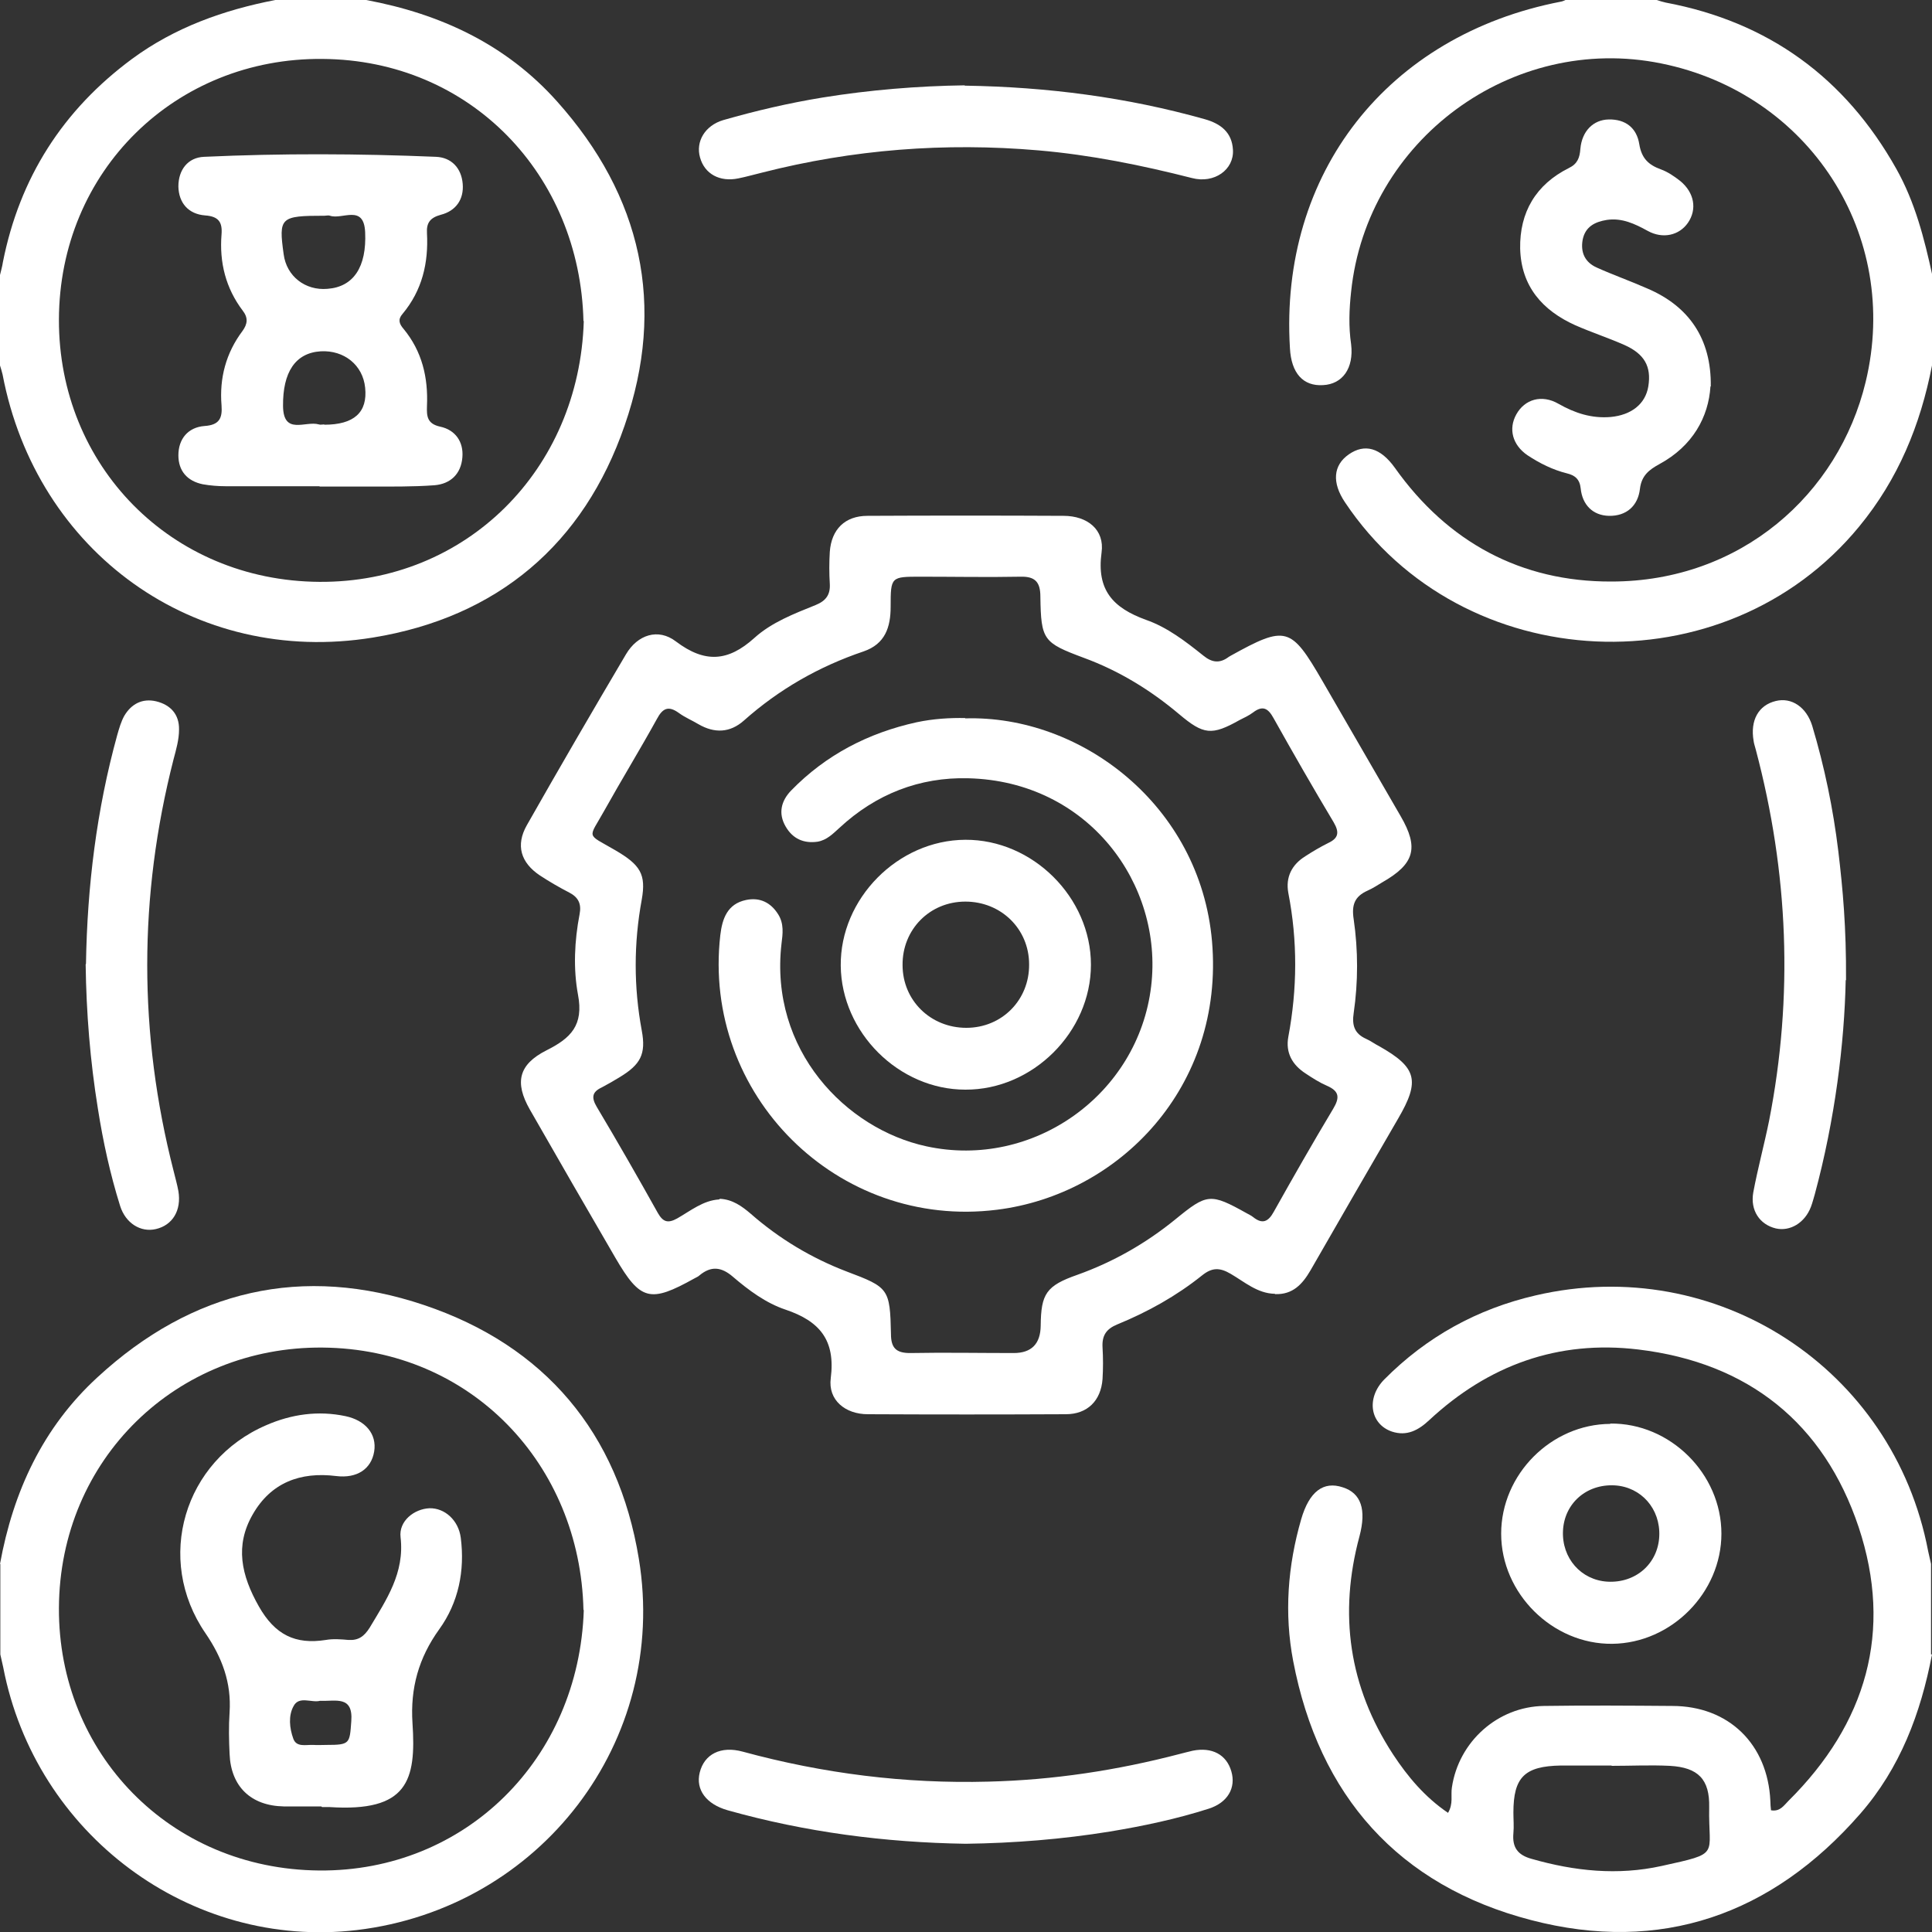
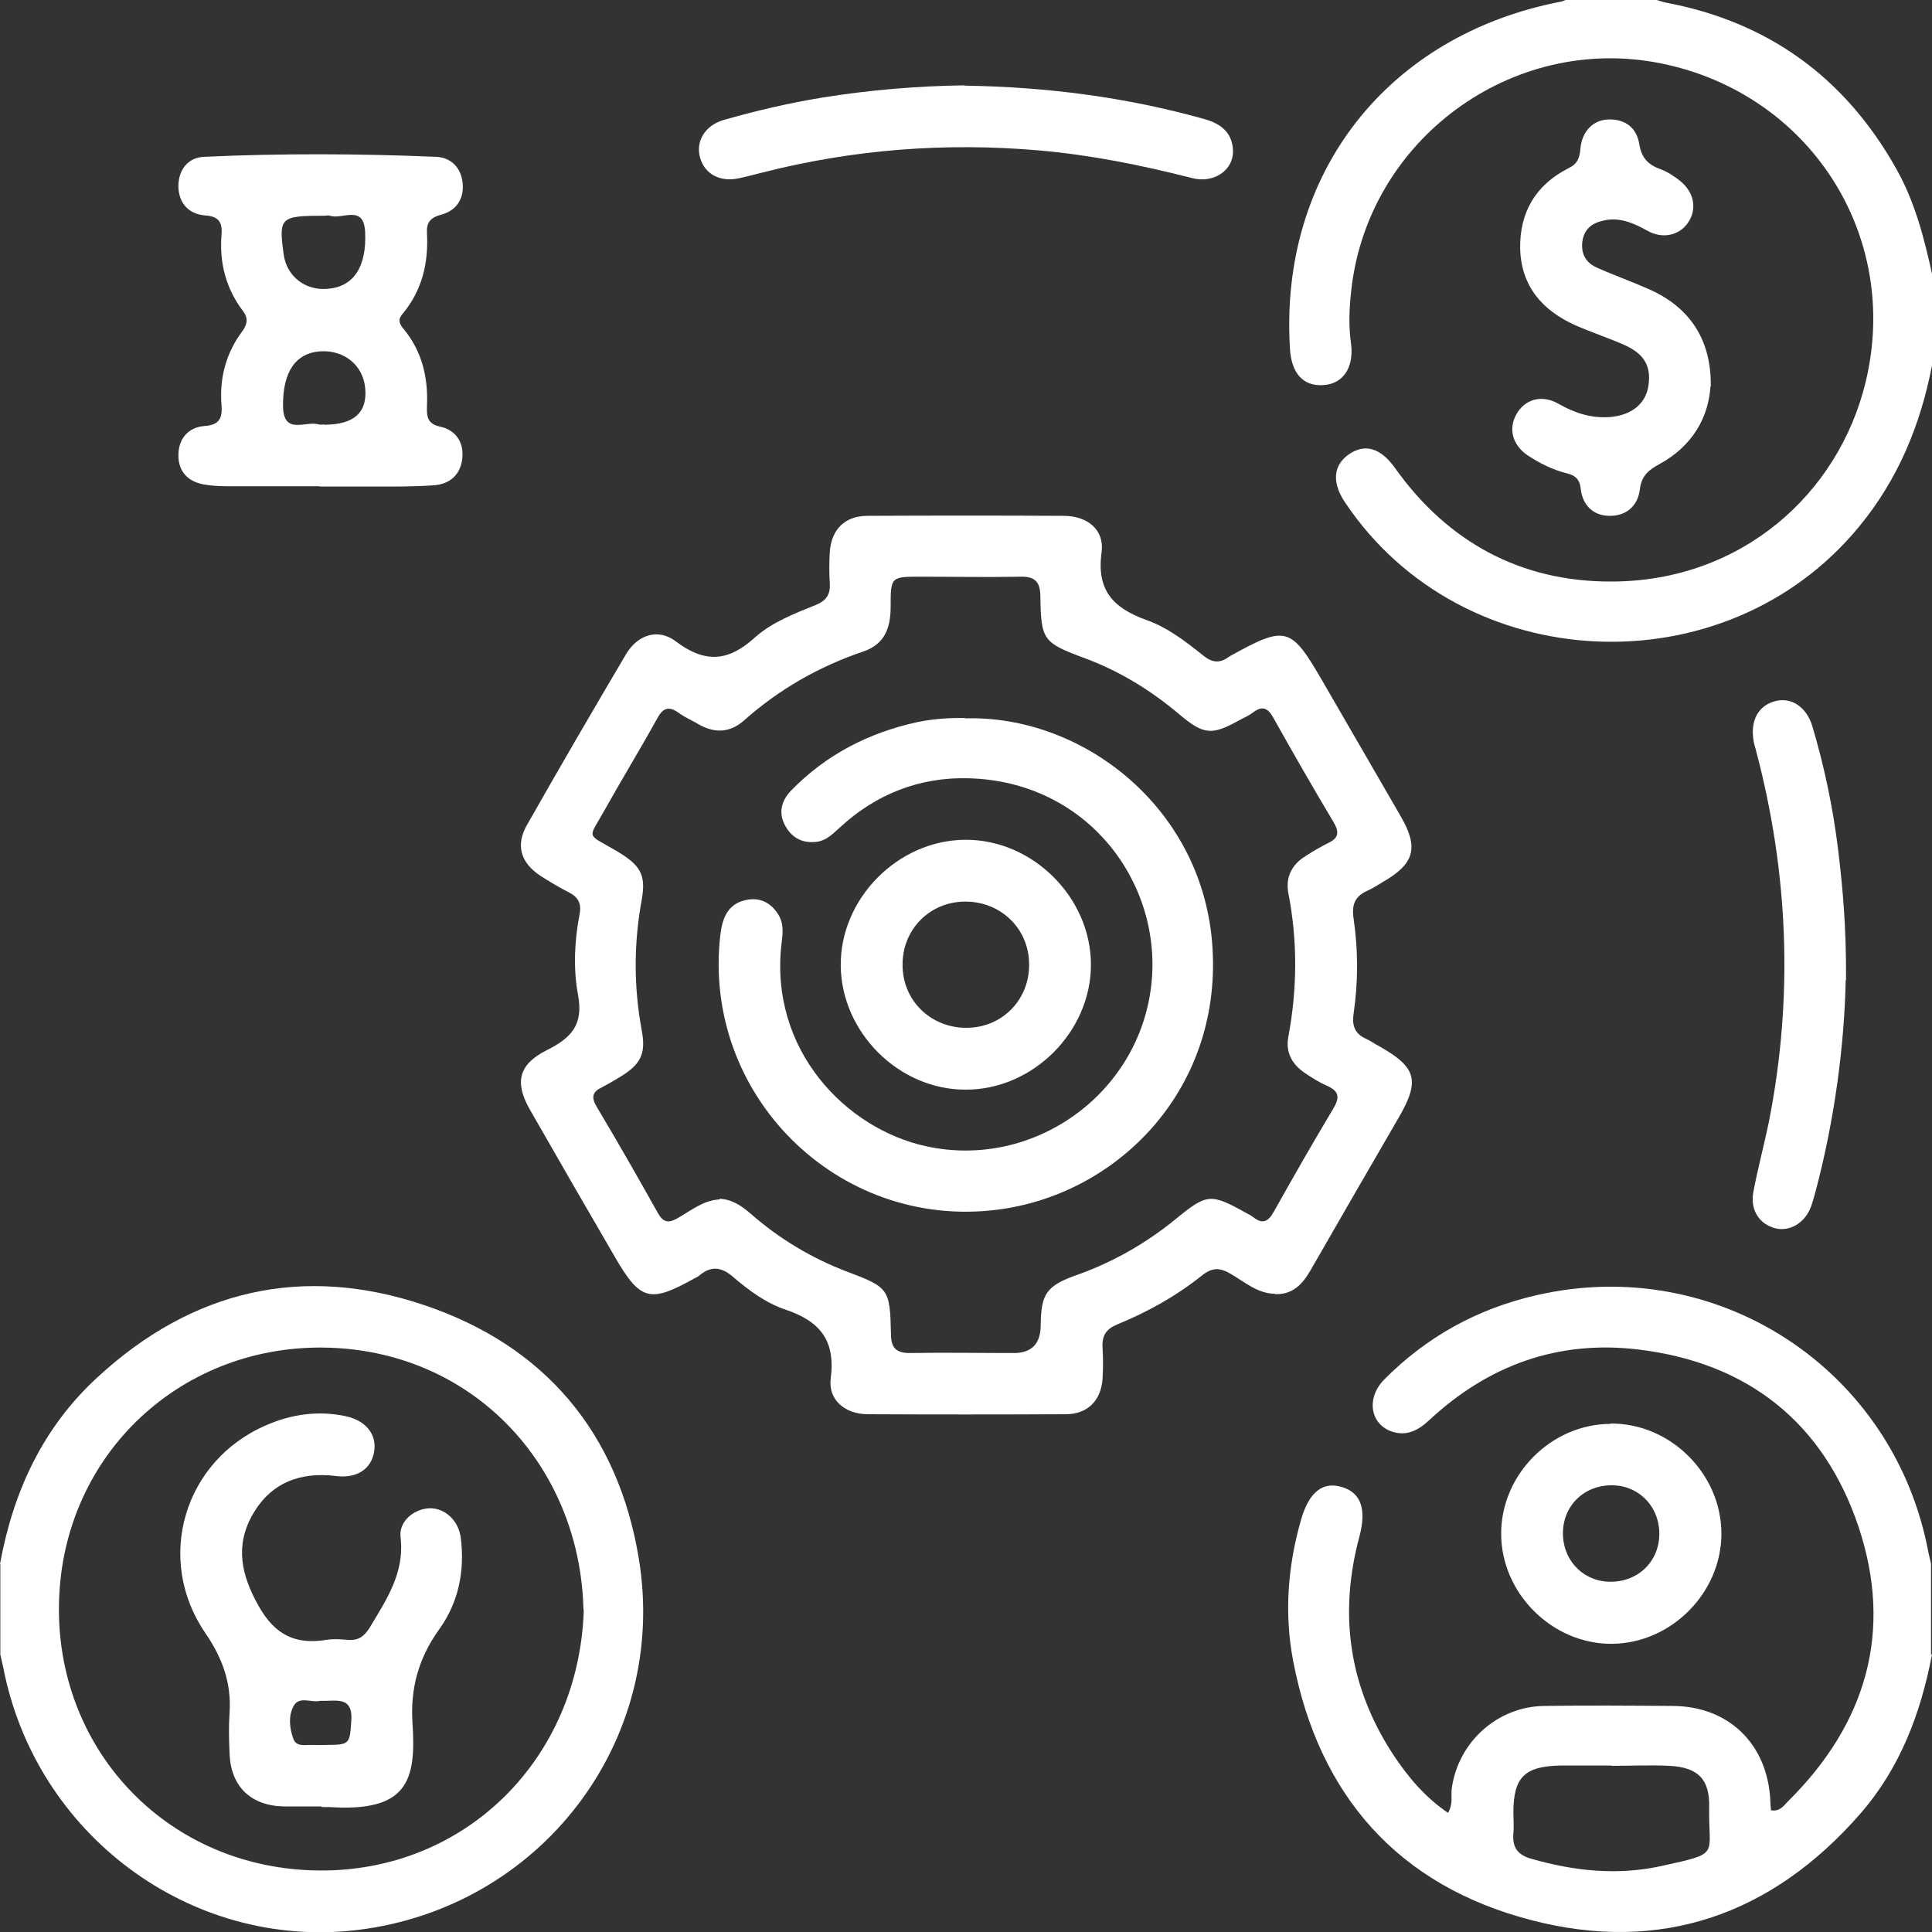
<svg xmlns="http://www.w3.org/2000/svg" fill="#ffffff" id="Livello_1" viewBox="0 0 60 60">
  <rect x="0" y="0" width="60" height="60" fill="#333333" stroke="none" />
  <path d="M60,51.38c-.35,1.83-.99,3.53-2.23,4.95-2.74,3.14-6.2,4.35-10.22,3.3-4.12-1.07-6.59-3.86-7.39-8.05-.28-1.47-.17-2.95,.25-4.4,.25-.86,.69-1.19,1.29-.99,.57,.18,.74,.69,.52,1.52-.65,2.41-.33,4.67,1.04,6.77,.46,.7,.99,1.33,1.71,1.82,.17-.29,.08-.54,.12-.79,.21-1.42,1.42-2.51,2.86-2.53,1.33-.02,2.66-.01,3.98,0,1.76,0,2.97,1.19,3.05,2.95,0,.1,.01,.19,.02,.29,.28,.05,.4-.15,.54-.29,2.42-2.4,3.26-5.27,2.18-8.51-1.08-3.22-3.42-5.1-6.84-5.51-2.5-.3-4.66,.49-6.49,2.19-.34,.32-.7,.51-1.16,.36-.68-.23-.81-1.04-.24-1.62,1.31-1.32,2.88-2.19,4.7-2.61,5.62-1.31,11.11,2.27,12.19,7.94,.03,.13,.06,.26,.09,.4v2.81Zm-9.95,3.45s0,0,0,0c-.53,0-1.05,0-1.58,0-1.12,.02-1.47,.36-1.47,1.46,0,.21,.02,.43,0,.64-.04,.44,.13,.68,.57,.8,1.33,.38,2.67,.52,4.03,.22,1.86-.41,1.45-.3,1.48-1.82,.02-.87-.34-1.24-1.22-1.29-.6-.03-1.21,0-1.81,0Z" />
-   <path d="M11.37,0c2.31,.43,4.35,1.38,5.93,3.15,2.63,2.94,3.39,6.34,2.1,10.06-1.27,3.69-3.95,5.96-7.82,6.59C6.04,20.7,1.13,17.15,.08,11.63,.06,11.54,.03,11.45,0,11.35c0-.94,0-1.87,0-2.81,.03-.13,.07-.26,.09-.4C.61,5.52,1.95,3.42,4.1,1.83,5.43,.85,6.95,.31,8.55,0h2.81Zm6.75,9.97c-.11-4.53-3.5-8.11-8.11-8.14C5.46,1.79,1.84,5.3,1.83,9.93c-.01,4.52,3.47,8.11,8.09,8.14,4.55,.03,8.07-3.47,8.21-8.1Z" />
  <path d="M0,48.57c.41-2.25,1.33-4.24,3.03-5.8,2.94-2.71,6.37-3.51,10.14-2.24,3.75,1.26,6.03,3.97,6.67,7.88,.93,5.67-3.06,10.85-8.76,11.53-5.17,.61-9.98-2.97-10.98-8.16-.03-.13-.06-.26-.09-.4,0-.94,0-1.87,0-2.81Zm18.12,1.43c-.1-4.51-3.48-8.11-8.1-8.15-4.53-.04-8.17,3.46-8.19,8.09-.02,4.51,3.45,8.11,8.08,8.15,4.53,.04,8.07-3.45,8.22-8.09Z" />
  <path d="M60,11.35c-.36,1.85-1.05,3.53-2.26,5-4.16,5.07-12.33,4.7-15.97-.75-.41-.61-.37-1.15,.12-1.49,.49-.34,.98-.21,1.43,.42,1.64,2.31,3.92,3.54,6.72,3.53,4.02,0,7.06-2.71,7.9-6.2,1.1-4.56-1.75-8.96-6.35-9.89-4.63-.94-9.14,2.38-9.63,7.09-.06,.55-.08,1.08,0,1.63,.09,.75-.27,1.24-.87,1.27-.62,.04-.99-.37-1.03-1.15-.33-5.43,3.03-9.72,8.42-10.76,.06-.01,.11-.04,.16-.06C49.57,0,50.51,0,51.45,0c.09,.03,.19,.06,.28,.08,3.19,.6,5.57,2.33,7.16,5.16,.58,1.03,.87,2.16,1.12,3.31v2.81Z" />
  <path d="M39.59,40.18c-.54-.01-.94-.37-1.37-.62-.34-.2-.58-.2-.89,.05-.8,.64-1.68,1.13-2.63,1.52-.34,.14-.48,.34-.46,.71,.02,.33,.02,.66,0,.99-.05,.67-.47,1.09-1.14,1.09-2.05,.01-4.1,.01-6.15,0-.7,0-1.24-.44-1.15-1.12,.15-1.18-.34-1.77-1.41-2.13-.6-.2-1.14-.6-1.63-1.02-.36-.31-.68-.34-1.04-.04-.04,.04-.1,.06-.15,.09-1.38,.77-1.68,.7-2.46-.64-.89-1.53-1.78-3.07-2.66-4.61-.47-.83-.35-1.39,.52-1.83,.76-.38,1.16-.78,.98-1.73-.15-.81-.11-1.67,.05-2.5,.06-.31-.03-.52-.32-.67-.31-.16-.62-.34-.91-.53-.6-.4-.76-.94-.41-1.56,1.01-1.78,2.04-3.55,3.08-5.31,.36-.61,1-.82,1.55-.4,.9,.68,1.62,.63,2.44-.11,.53-.48,1.23-.75,1.9-1.02,.32-.13,.46-.32,.44-.66-.02-.33-.02-.66,0-.99,.05-.7,.47-1.12,1.17-1.12,2.03-.01,4.06-.01,6.09,0,.74,0,1.28,.43,1.18,1.14-.16,1.17,.36,1.72,1.38,2.09,.66,.23,1.23,.67,1.78,1.11,.27,.22,.51,.25,.79,.04,.02-.01,.03-.02,.05-.03,1.73-.96,1.88-.91,2.86,.78,.81,1.4,1.62,2.8,2.43,4.2,.57,.98,.43,1.48-.57,2.05-.15,.09-.3,.19-.46,.26-.4,.18-.5,.44-.43,.89,.14,.96,.14,1.95,0,2.91-.06,.39,.03,.64,.38,.8,.14,.06,.27,.16,.41,.23,1.17,.66,1.28,1.07,.59,2.25-.91,1.57-1.82,3.14-2.72,4.71-.25,.43-.55,.76-1.1,.74Zm-17.23-2.95c.39,.02,.68,.23,.95,.46,.89,.78,1.89,1.38,2.99,1.8,1.3,.49,1.34,.53,1.37,1.94,0,.43,.16,.59,.59,.59,1.07-.02,2.15,0,3.22,0q.83,0,.84-.85c.01-.99,.17-1.24,1.14-1.58,1.12-.4,2.13-.98,3.04-1.72,.99-.81,1.09-.82,2.22-.19,.07,.04,.14,.07,.2,.12,.29,.23,.47,.14,.64-.17,.6-1.07,1.21-2.14,1.84-3.19,.21-.35,.2-.55-.19-.72-.23-.1-.45-.24-.66-.38-.42-.27-.63-.65-.54-1.14,.28-1.49,.29-2.98,0-4.47-.09-.49,.11-.88,.53-1.14,.23-.15,.47-.29,.71-.41,.32-.15,.35-.33,.17-.64-.64-1.07-1.26-2.15-1.87-3.24-.17-.31-.34-.4-.64-.17-.12,.09-.27,.16-.41,.23-.87,.49-1.12,.46-1.88-.18-.89-.75-1.87-1.35-2.96-1.75-1.26-.47-1.33-.55-1.35-1.9,0-.45-.16-.63-.61-.62-1.03,.02-2.07,0-3.11,0-.92,0-.93,0-.93,.93,0,.64-.17,1.16-.84,1.39-1.39,.47-2.63,1.18-3.72,2.15-.43,.38-.91,.4-1.41,.11-.2-.12-.42-.21-.61-.35-.32-.23-.5-.15-.68,.19-.53,.96-1.1,1.89-1.63,2.84-.5,.9-.58,.7,.33,1.23,.79,.46,.97,.75,.83,1.54-.25,1.36-.25,2.71,0,4.06,.14,.74-.04,1.06-.68,1.45-.18,.11-.37,.22-.56,.32-.3,.14-.33,.31-.16,.6,.65,1.09,1.28,2.19,1.9,3.3,.16,.28,.31,.33,.6,.17,.42-.24,.81-.56,1.3-.59Z" />
  <path d="M53.12,12c-.06,.95-.55,1.85-1.58,2.41-.33,.18-.56,.36-.61,.77-.06,.53-.42,.85-.96,.84-.51-.01-.83-.35-.88-.85-.03-.29-.18-.41-.43-.47-.44-.11-.84-.31-1.22-.56-.47-.32-.6-.82-.35-1.27,.26-.47,.79-.63,1.31-.33,.51,.29,1.03,.46,1.62,.41,.64-.06,1.08-.4,1.17-.95,.1-.62-.12-1.01-.75-1.29-.5-.22-1.02-.39-1.52-.61-1.02-.46-1.68-1.21-1.71-2.38-.02-1.13,.49-1.99,1.51-2.5,.27-.13,.34-.32,.36-.6,.05-.55,.4-.9,.88-.91,.52-.01,.87,.26,.95,.77,.07,.43,.28,.64,.67,.78,.22,.08,.42,.22,.6,.36,.44,.36,.53,.88,.24,1.3-.27,.39-.78,.51-1.25,.25-.4-.22-.8-.41-1.27-.34-.37,.06-.67,.21-.75,.62-.07,.4,.08,.7,.44,.86,.51,.23,1.05,.42,1.57,.65,1.29,.55,1.99,1.56,1.97,3.04Z" />
-   <path d="M29.99,57.26c-2.51-.04-4.97-.36-7.39-1.04-.67-.19-1-.64-.87-1.17,.14-.57,.65-.84,1.34-.65,2.5,.68,5.04,1,7.63,.93,2.02-.05,3.99-.35,5.94-.86,.13-.03,.26-.07,.4-.1,.6-.12,1.05,.12,1.2,.64,.15,.51-.11,.97-.7,1.16-1,.32-2.04,.54-3.07,.71-1.48,.24-2.98,.36-4.48,.38Z" />
  <path d="M29.96,2.66c2.57,.04,5.03,.36,7.45,1.04,.5,.14,.85,.41,.88,.95,.04,.62-.58,1.06-1.27,.88-1.57-.4-3.15-.72-4.77-.86-2.9-.25-5.76-.03-8.58,.69-.25,.06-.49,.13-.74,.18-.58,.12-1.05-.14-1.19-.65-.14-.49,.15-.99,.72-1.16,1.01-.29,2.04-.53,3.08-.7,1.48-.24,2.98-.36,4.42-.38Z" />
  <path d="M57.32,30.44c-.04,1.95-.33,4.32-.96,6.65-.04,.13-.07,.26-.12,.39-.19,.5-.65,.77-1.09,.67-.5-.12-.8-.56-.7-1.12,.14-.75,.34-1.48,.49-2.22,.76-3.87,.6-7.71-.41-11.52-.02-.09-.06-.19-.07-.28-.11-.64,.15-1.11,.69-1.24,.49-.12,.95,.19,1.13,.77,.38,1.27,.65,2.57,.81,3.89,.14,1.18,.25,2.36,.24,4.01Z" />
-   <path d="M2.67,29.93c.04-2.41,.33-4.78,.97-7.1,.06-.21,.12-.42,.22-.6,.22-.37,.56-.55,.99-.45,.45,.11,.72,.41,.71,.88,0,.31-.09,.62-.17,.92-1.09,4.26-1.09,8.52,0,12.78,.05,.21,.11,.41,.15,.63,.1,.6-.18,1.06-.7,1.18-.47,.11-.94-.18-1.11-.72-.31-.99-.53-2-.69-3.02-.24-1.48-.36-2.98-.38-4.48Z" />
  <path d="M50.01,44.21c1.86-.02,3.45,1.56,3.45,3.42,0,1.83-1.55,3.4-3.39,3.42-1.85,.02-3.45-1.56-3.45-3.42,0-1.84,1.55-3.4,3.39-3.41Zm1.52,3.5c.04-.85-.56-1.53-1.38-1.58-.88-.05-1.57,.56-1.61,1.41-.04,.85,.56,1.53,1.38,1.58,.88,.05,1.57-.56,1.61-1.41Z" />
  <path d="M9.93,15.1c-.98,0-1.95,0-2.93,0-.23,0-.47-.02-.7-.06-.49-.1-.76-.42-.76-.9,0-.51,.3-.87,.81-.91,.46-.03,.56-.24,.53-.64-.07-.85,.14-1.63,.65-2.31,.16-.22,.18-.41,.01-.63-.53-.7-.73-1.5-.66-2.37,.03-.38-.09-.56-.51-.59-.52-.04-.82-.39-.83-.9,0-.51,.29-.9,.8-.92,2.4-.11,4.8-.1,7.2,0,.48,.02,.79,.35,.83,.84,.04,.48-.21,.84-.68,.96-.33,.09-.45,.25-.43,.57,.05,.93-.15,1.78-.76,2.51-.15,.17-.1,.31,.03,.46,.58,.7,.77,1.52,.73,2.4-.01,.31,0,.55,.41,.64,.47,.1,.73,.47,.69,.95-.04,.52-.37,.83-.87,.87-.68,.05-1.36,.04-2.05,.04-.51,0-1.02,0-1.52,0Zm.15-8.4c-1.38,0-1.43,.05-1.27,1.2,.09,.68,.67,1.13,1.36,1.07,.81-.06,1.22-.68,1.17-1.76-.04-.88-.71-.38-1.09-.51-.05-.02-.12,0-.17,0Zm-.01,6.49q1.39,0,1.27-1.15c-.07-.7-.65-1.17-1.38-1.13-.79,.05-1.18,.65-1.17,1.7,.01,.92,.7,.45,1.11,.57,.05,.02,.12,0,.17,0Z" />
  <path d="M9.98,56.1c-.39,0-.78,0-1.17,0-1.02-.02-1.64-.62-1.68-1.63-.02-.43-.03-.86,0-1.29,.06-.92-.23-1.7-.75-2.46-1.58-2.3-.67-5.36,1.89-6.46,.78-.34,1.61-.46,2.46-.28,.62,.13,.98,.56,.89,1.1-.09,.54-.53,.84-1.18,.76-1.12-.14-2.03,.21-2.59,1.19-.56,.97-.36,1.89,.19,2.86,.5,.88,1.13,1.19,2.08,1.04,.23-.04,.47-.02,.7,0,.31,.02,.49-.11,.66-.38,.52-.87,1.09-1.7,.96-2.81-.06-.5,.42-.88,.9-.9,.47-.01,.9,.37,.97,.92,.13,1.02-.07,2.01-.67,2.84-.64,.89-.9,1.83-.83,2.91,.12,1.79-.15,2.77-2.58,2.61-.08,0-.16,0-.23,0Zm-.04-3.28c-.26,.07-.65-.16-.82,.16-.17,.3-.13,.69-.01,1.02,.1,.27,.39,.18,.62,.19,.13,.01,.27,0,.41,0,.73,0,.72-.04,.77-.74,.06-.8-.49-.61-.95-.63Z" />
  <path d="M29.97,22.31c3.59-.11,7.3,2.69,7.67,6.92,.39,4.53-2.89,7.87-6.68,8.34-4.95,.62-9.16-3.57-8.59-8.53,.06-.51,.22-.97,.8-1.09,.43-.09,.77,.08,1,.45,.18,.29,.14,.6,.1,.91-.38,3.3,2,5.75,4.5,6.29,3.32,.72,6.58-1.61,6.98-4.97,.38-3.17-1.95-6.37-5.68-6.46-1.51-.04-2.87,.49-4,1.54-.2,.18-.39,.38-.68,.43-.43,.06-.77-.09-.99-.47-.24-.41-.14-.8,.17-1.12,1.08-1.11,2.4-1.79,3.9-2.12,.52-.11,1.04-.14,1.51-.13Z" />
  <path d="M29.98,26.08c2.09-.01,3.9,1.79,3.9,3.88,0,2.09-1.81,3.89-3.9,3.88-2.07,0-3.85-1.78-3.87-3.85-.02-2.08,1.77-3.9,3.87-3.91Zm0,1.92c-1.11,0-1.96,.87-1.95,1.97,0,1.1,.87,1.95,1.98,1.95,1.11,0,1.96-.87,1.95-1.97,0-1.1-.87-1.95-1.98-1.95Z" />
</svg>